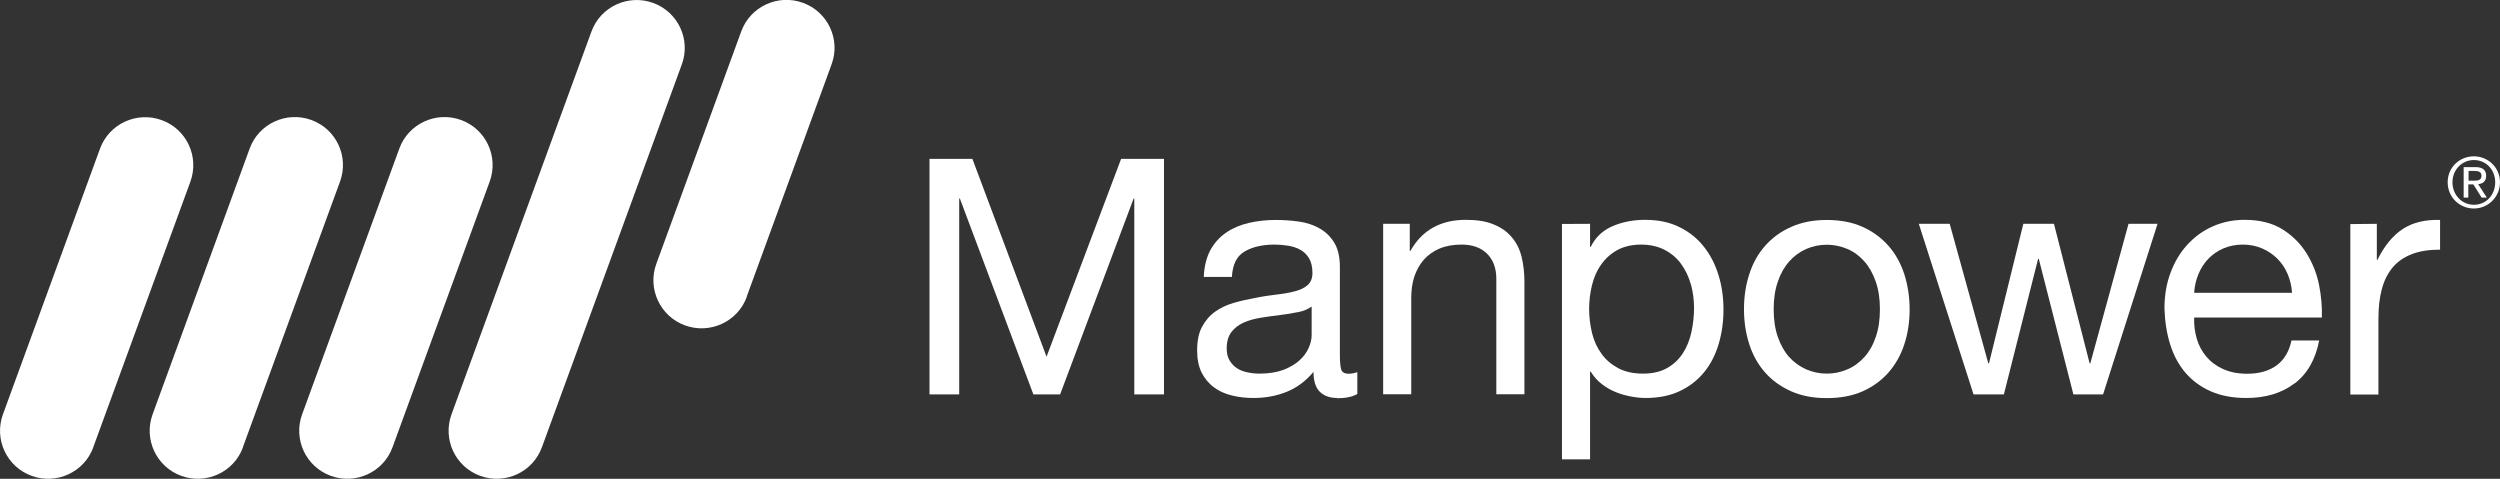
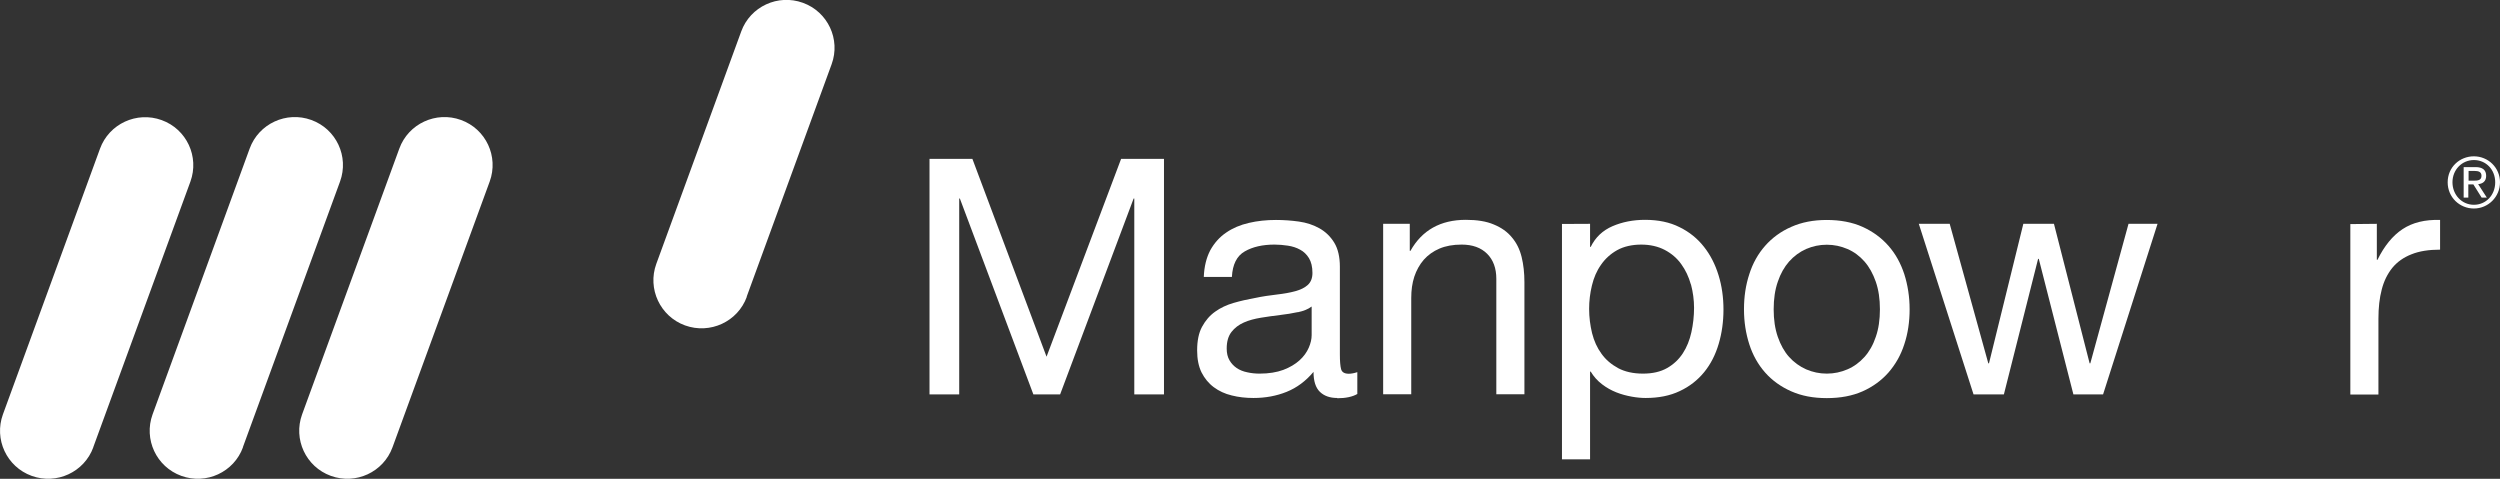
<svg xmlns="http://www.w3.org/2000/svg" id="Calque_1" data-name="Calque 1" viewBox="0 0 187.76 35.96">
  <rect x="0" y="0" width="187.76" height="35.96" fill="#333333" stroke="none" />
  <defs>
    <style>
      .cls-1 {
        fill: #fff;
      }
    </style>
  </defs>
  <g>
    <g id="g3520">
      <path id="path3522" class="cls-1" d="M56.09,22.29c-.68,1.87-2.76,2.83-4.64,2.15-1.87-.68-2.84-2.75-2.16-4.62l6.38-17.46c.68-1.87,2.76-2.83,4.63-2.15,1.88.68,2.84,2.75,2.16,4.61l-6.38,17.46Z" />
    </g>
    <g id="g3524">
      <path id="path3526" class="cls-1" d="M7.01,33.59c-.68,1.87-2.76,2.83-4.63,2.15-1.88-.68-2.84-2.75-2.16-4.62L7.51,11.17c.68-1.87,2.76-2.83,4.63-2.15,1.88.68,2.84,2.75,2.16,4.62l-7.3,19.96Z" />
    </g>
    <g id="g3528">
      <path id="path3530" class="cls-1" d="M18.25,33.59c-.68,1.87-2.76,2.83-4.63,2.15-1.88-.68-2.84-2.75-2.16-4.62l7.29-19.96c.68-1.87,2.76-2.83,4.63-2.15,1.88.68,2.84,2.75,2.16,4.62l-7.3,19.96Z" />
    </g>
    <g id="g3532">
      <path id="path3534" class="cls-1" d="M29.48,33.59c-.68,1.87-2.76,2.83-4.63,2.15-1.88-.68-2.84-2.75-2.16-4.62l7.3-19.96c.68-1.87,2.76-2.83,4.63-2.15,1.88.68,2.84,2.75,2.16,4.62l-7.3,19.96Z" />
    </g>
    <g id="g3536">
-       <path id="path3538" class="cls-1" d="M40.7,33.59c-.68,1.87-2.76,2.83-4.63,2.15-1.88-.68-2.84-2.75-2.16-4.62L44.42,2.37c.68-1.87,2.76-2.83,4.63-2.15,1.88.68,2.84,2.75,2.16,4.61l-10.51,28.76Z" />
-     </g>
+       </g>
  </g>
  <path class="cls-1" d="M185.8,11.74c1.07,0,1.96.85,1.96,1.95s-.89,1.97-1.96,1.97-1.97-.84-1.97-1.97.9-1.95,1.97-1.95M185.8,15.38c.91,0,1.6-.73,1.6-1.69s-.7-1.67-1.6-1.67-1.61.73-1.61,1.67.7,1.69,1.61,1.69M185.04,12.55h.88c.54,0,.8.22.8.66,0,.41-.26.59-.6.62l.65,1.01h-.39l-.62-.99h-.38v.99h-.35v-2.29ZM185.4,13.57h.37c.31,0,.6-.02.6-.37,0-.31-.26-.36-.5-.36h-.47v.73Z" />
  <polyline class="cls-1" points="73.03 11.93 78.6 26.79 84.2 11.93 87.42 11.93 87.42 29.62 85.19 29.62 85.19 14.91 85.14 14.91 79.62 29.62 77.61 29.62 72.09 14.91 72.04 14.91 72.04 29.62 69.81 29.62 69.81 11.93" />
  <path class="cls-1" d="M100.43,29.89c-.54,0-.98-.15-1.3-.46-.32-.31-.48-.81-.48-1.5-.58.69-1.25,1.19-2.02,1.5-.77.31-1.6.46-2.49.46-.58,0-1.12-.06-1.63-.19-.51-.12-.96-.33-1.35-.62-.39-.29-.69-.66-.92-1.11-.22-.45-.33-1-.33-1.65,0-.73.12-1.32.37-1.78.25-.46.57-.84.98-1.13.4-.29.87-.51,1.39-.66.52-.15,1.05-.27,1.6-.37.58-.12,1.13-.2,1.65-.26.52-.06.98-.14,1.38-.25.4-.11.71-.26.94-.47.23-.21.35-.51.35-.9,0-.46-.09-.83-.26-1.11-.17-.28-.4-.5-.67-.64-.27-.15-.58-.25-.92-.3-.34-.05-.67-.08-1-.08-.89,0-1.64.17-2.23.51-.6.34-.92.98-.97,1.92h-2.11c.03-.79.2-1.46.49-2.01.3-.54.7-.99,1.19-1.32.49-.34,1.06-.58,1.71-.73.64-.15,1.32-.22,2.03-.22.58,0,1.15.04,1.72.12.57.08,1.09.25,1.55.51.46.26.83.62,1.11,1.08.28.46.42,1.07.42,1.81v6.59c0,.49.03.86.09,1.09.06.23.25.35.58.35.18,0,.4-.04.64-.12v1.64c-.36.21-.87.32-1.51.32M97.48,23.44c-.43.09-.88.17-1.35.22-.47.06-.95.12-1.42.2-.48.08-.91.19-1.29.36-.38.17-.69.4-.93.71-.24.31-.36.72-.36,1.25,0,.35.07.64.21.88.14.24.32.43.54.58.22.15.49.26.79.32.31.07.62.1.93.1.7,0,1.29-.1,1.78-.28.5-.19.9-.43,1.22-.72s.54-.6.69-.94c.15-.34.22-.66.22-.95v-2.15c-.26.2-.61.34-1.04.43" />
  <path class="cls-1" d="M105.88,16.81v2.03h.05c.87-1.55,2.26-2.33,4.16-2.33.84,0,1.54.11,2.1.35.56.23,1.02.55,1.36.97.35.41.59.9.73,1.47.14.57.21,1.2.21,1.89v8.42h-2.11v-8.67c0-.79-.23-1.42-.69-1.88-.46-.46-1.1-.69-1.91-.69-.65,0-1.2.1-1.67.3-.47.2-.86.48-1.18.84-.31.36-.55.79-.71,1.27-.16.49-.23,1.02-.23,1.6v7.23h-2.11v-12.8" />
  <path class="cls-1" d="M119.42,16.81v1.73h.05c.35-.71.89-1.23,1.63-1.55.74-.32,1.56-.48,2.45-.48.99,0,1.86.18,2.59.55.74.36,1.35.86,1.83,1.47.49.62.85,1.33,1.1,2.14.25.81.37,1.67.37,2.58s-.12,1.77-.36,2.58c-.24.81-.6,1.52-1.09,2.12-.49.6-1.1,1.08-1.83,1.42-.73.35-1.59.52-2.56.52-.31,0-.67-.03-1.05-.1-.39-.07-.77-.17-1.15-.32-.38-.15-.74-.35-1.08-.61-.34-.26-.62-.57-.85-.95h-.05v6.59h-2.11v-17.68M126.99,21.36c-.16-.57-.4-1.08-.72-1.52-.32-.45-.73-.8-1.24-1.07-.5-.26-1.09-.4-1.77-.4s-1.31.14-1.81.42c-.5.28-.9.65-1.21,1.1-.32.45-.54.97-.68,1.55-.14.58-.21,1.16-.21,1.76,0,.63.08,1.23.22,1.82.15.59.38,1.1.71,1.55.32.45.74.8,1.25,1.08.51.27,1.13.41,1.86.41s1.33-.14,1.82-.42c.49-.28.88-.65,1.18-1.11.3-.46.51-.99.64-1.58.13-.59.2-1.21.2-1.83,0-.59-.08-1.18-.23-1.75" />
  <path class="cls-1" d="M131.38,20.59c.26-.82.66-1.53,1.19-2.13.53-.6,1.18-1.08,1.96-1.42.78-.35,1.67-.52,2.67-.52s1.92.17,2.69.52c.77.35,1.41.82,1.94,1.42.53.6.92,1.31,1.19,2.13.26.82.4,1.7.4,2.64s-.13,1.82-.4,2.63c-.26.81-.66,1.51-1.19,2.12-.53.6-1.18,1.07-1.94,1.41-.77.34-1.66.51-2.69.51s-1.9-.17-2.67-.51-1.43-.81-1.96-1.41c-.53-.6-.93-1.31-1.19-2.12-.26-.81-.4-1.68-.4-2.63s.13-1.82.4-2.64M133.52,25.3c.21.6.49,1.11.85,1.51.36.4.79.71,1.28.93.49.21,1,.32,1.55.32s1.06-.11,1.55-.32c.49-.21.91-.52,1.28-.93.36-.4.65-.91.85-1.51.21-.6.31-1.29.31-2.07s-.1-1.46-.31-2.07c-.21-.6-.49-1.11-.85-1.52-.36-.41-.79-.73-1.28-.94-.49-.21-1-.32-1.55-.32s-1.06.11-1.55.32c-.49.22-.91.53-1.28.94-.36.41-.65.92-.85,1.52-.21.6-.31,1.29-.31,2.07s.1,1.46.31,2.07" />
  <polyline class="cls-1" points="155.72 29.62 153.12 19.44 153.07 19.44 150.5 29.62 148.22 29.62 144.11 16.81 146.43 16.81 149.33 27.29 149.38 27.29 151.96 16.81 154.26 16.81 156.94 27.29 156.99 27.29 159.86 16.81 162.04 16.81 157.95 29.62" />
-   <path class="cls-1" d="M172.32,28.8c-.96.73-2.16,1.09-3.62,1.09-1.02,0-1.91-.17-2.66-.5-.75-.33-1.38-.79-1.9-1.39-.51-.6-.89-1.3-1.15-2.13-.26-.83-.4-1.72-.43-2.7,0-.97.15-1.87.45-2.67.3-.81.71-1.51,1.25-2.1.54-.6,1.17-1.06,1.91-1.39.73-.33,1.54-.5,2.41-.5,1.14,0,2.08.24,2.84.71.75.47,1.35,1.07,1.81,1.8.45.73.77,1.52.94,2.38.17.86.24,1.68.21,2.45h-9.59c-.02.56.05,1.09.2,1.6s.39.95.72,1.34c.33.39.75.7,1.26.93.51.23,1.11.35,1.81.35.89,0,1.62-.21,2.19-.62.57-.41.95-1.04,1.13-1.88h2.08c-.28,1.44-.9,2.52-1.86,3.24M171.81,20.58c-.19-.45-.45-.83-.77-1.15-.32-.32-.7-.58-1.14-.77-.44-.19-.92-.29-1.45-.29s-1.04.1-1.47.29c-.44.19-.81.45-1.13.78-.31.33-.56.71-.74,1.15-.18.44-.29.9-.32,1.4h7.35c-.03-.5-.14-.96-.33-1.41" />
  <path class="cls-1" d="M178.51,16.81v2.7h.05c.51-1.04,1.14-1.81,1.88-2.3.74-.49,1.68-.73,2.82-.69v2.23c-.84,0-1.56.11-2.15.35-.59.23-1.07.57-1.44,1.02-.36.45-.63.99-.79,1.62-.17.64-.25,1.37-.25,2.19v5.7h-2.11v-12.8" />
</svg>